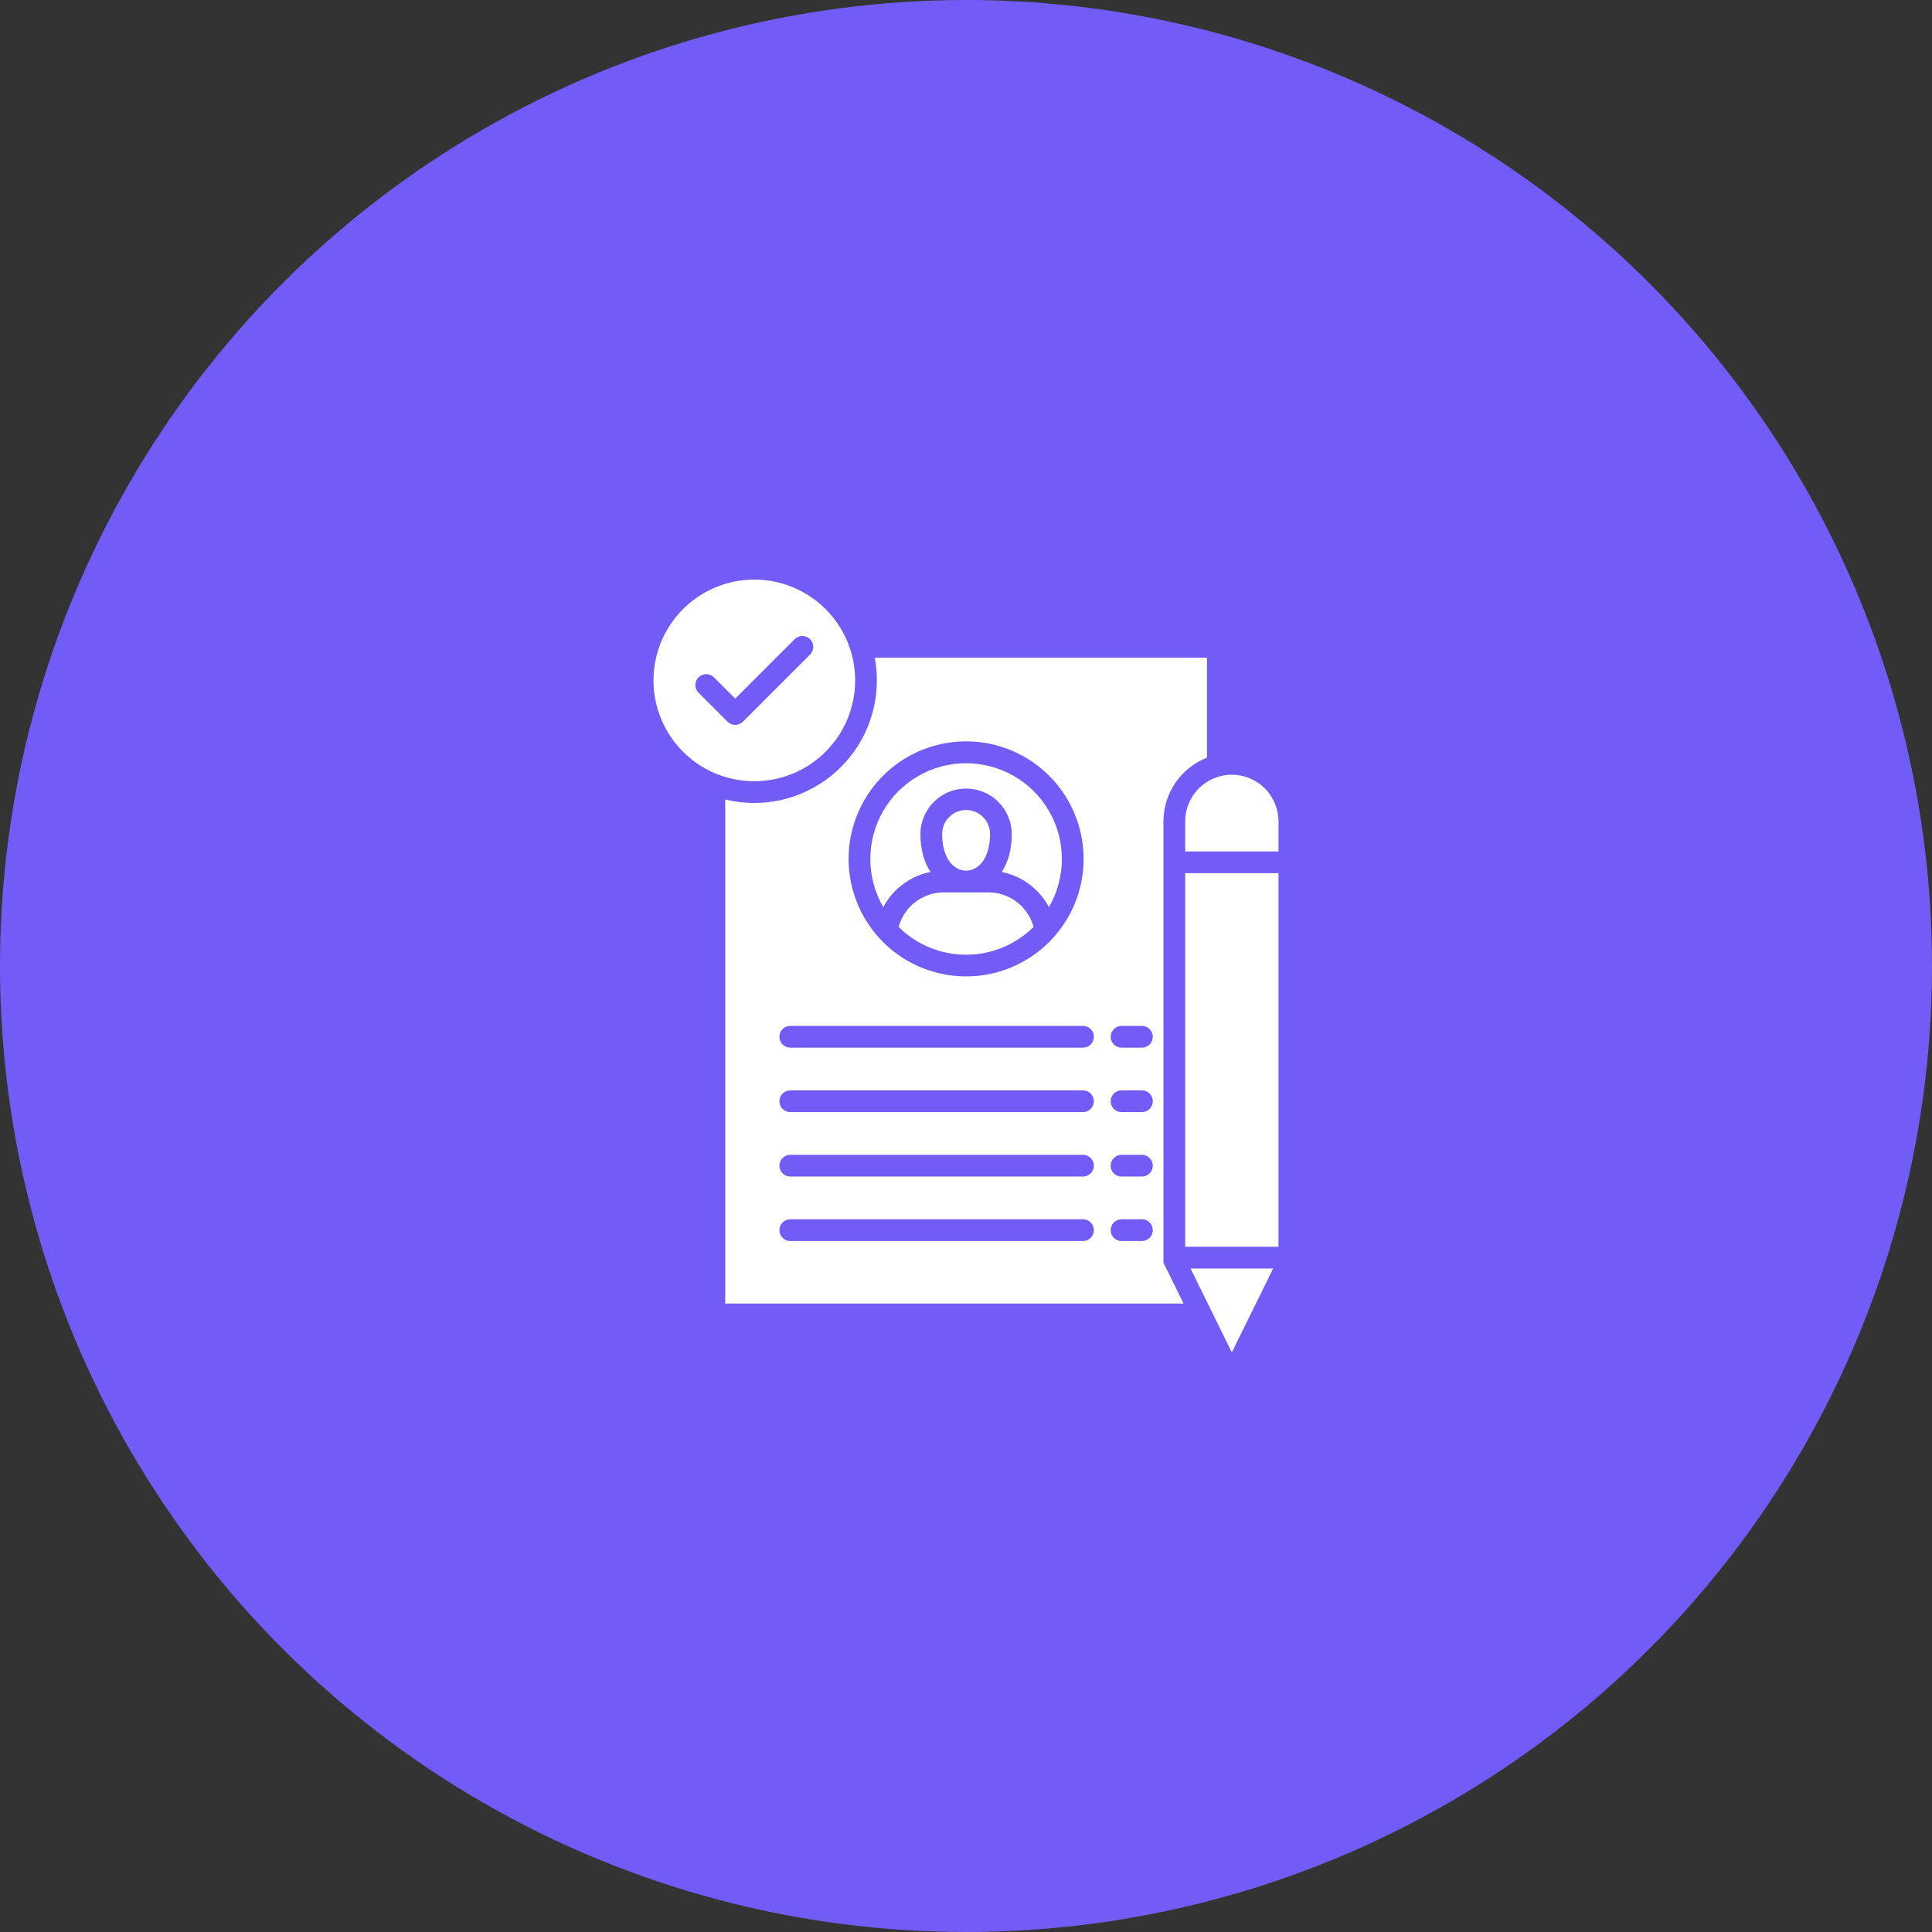
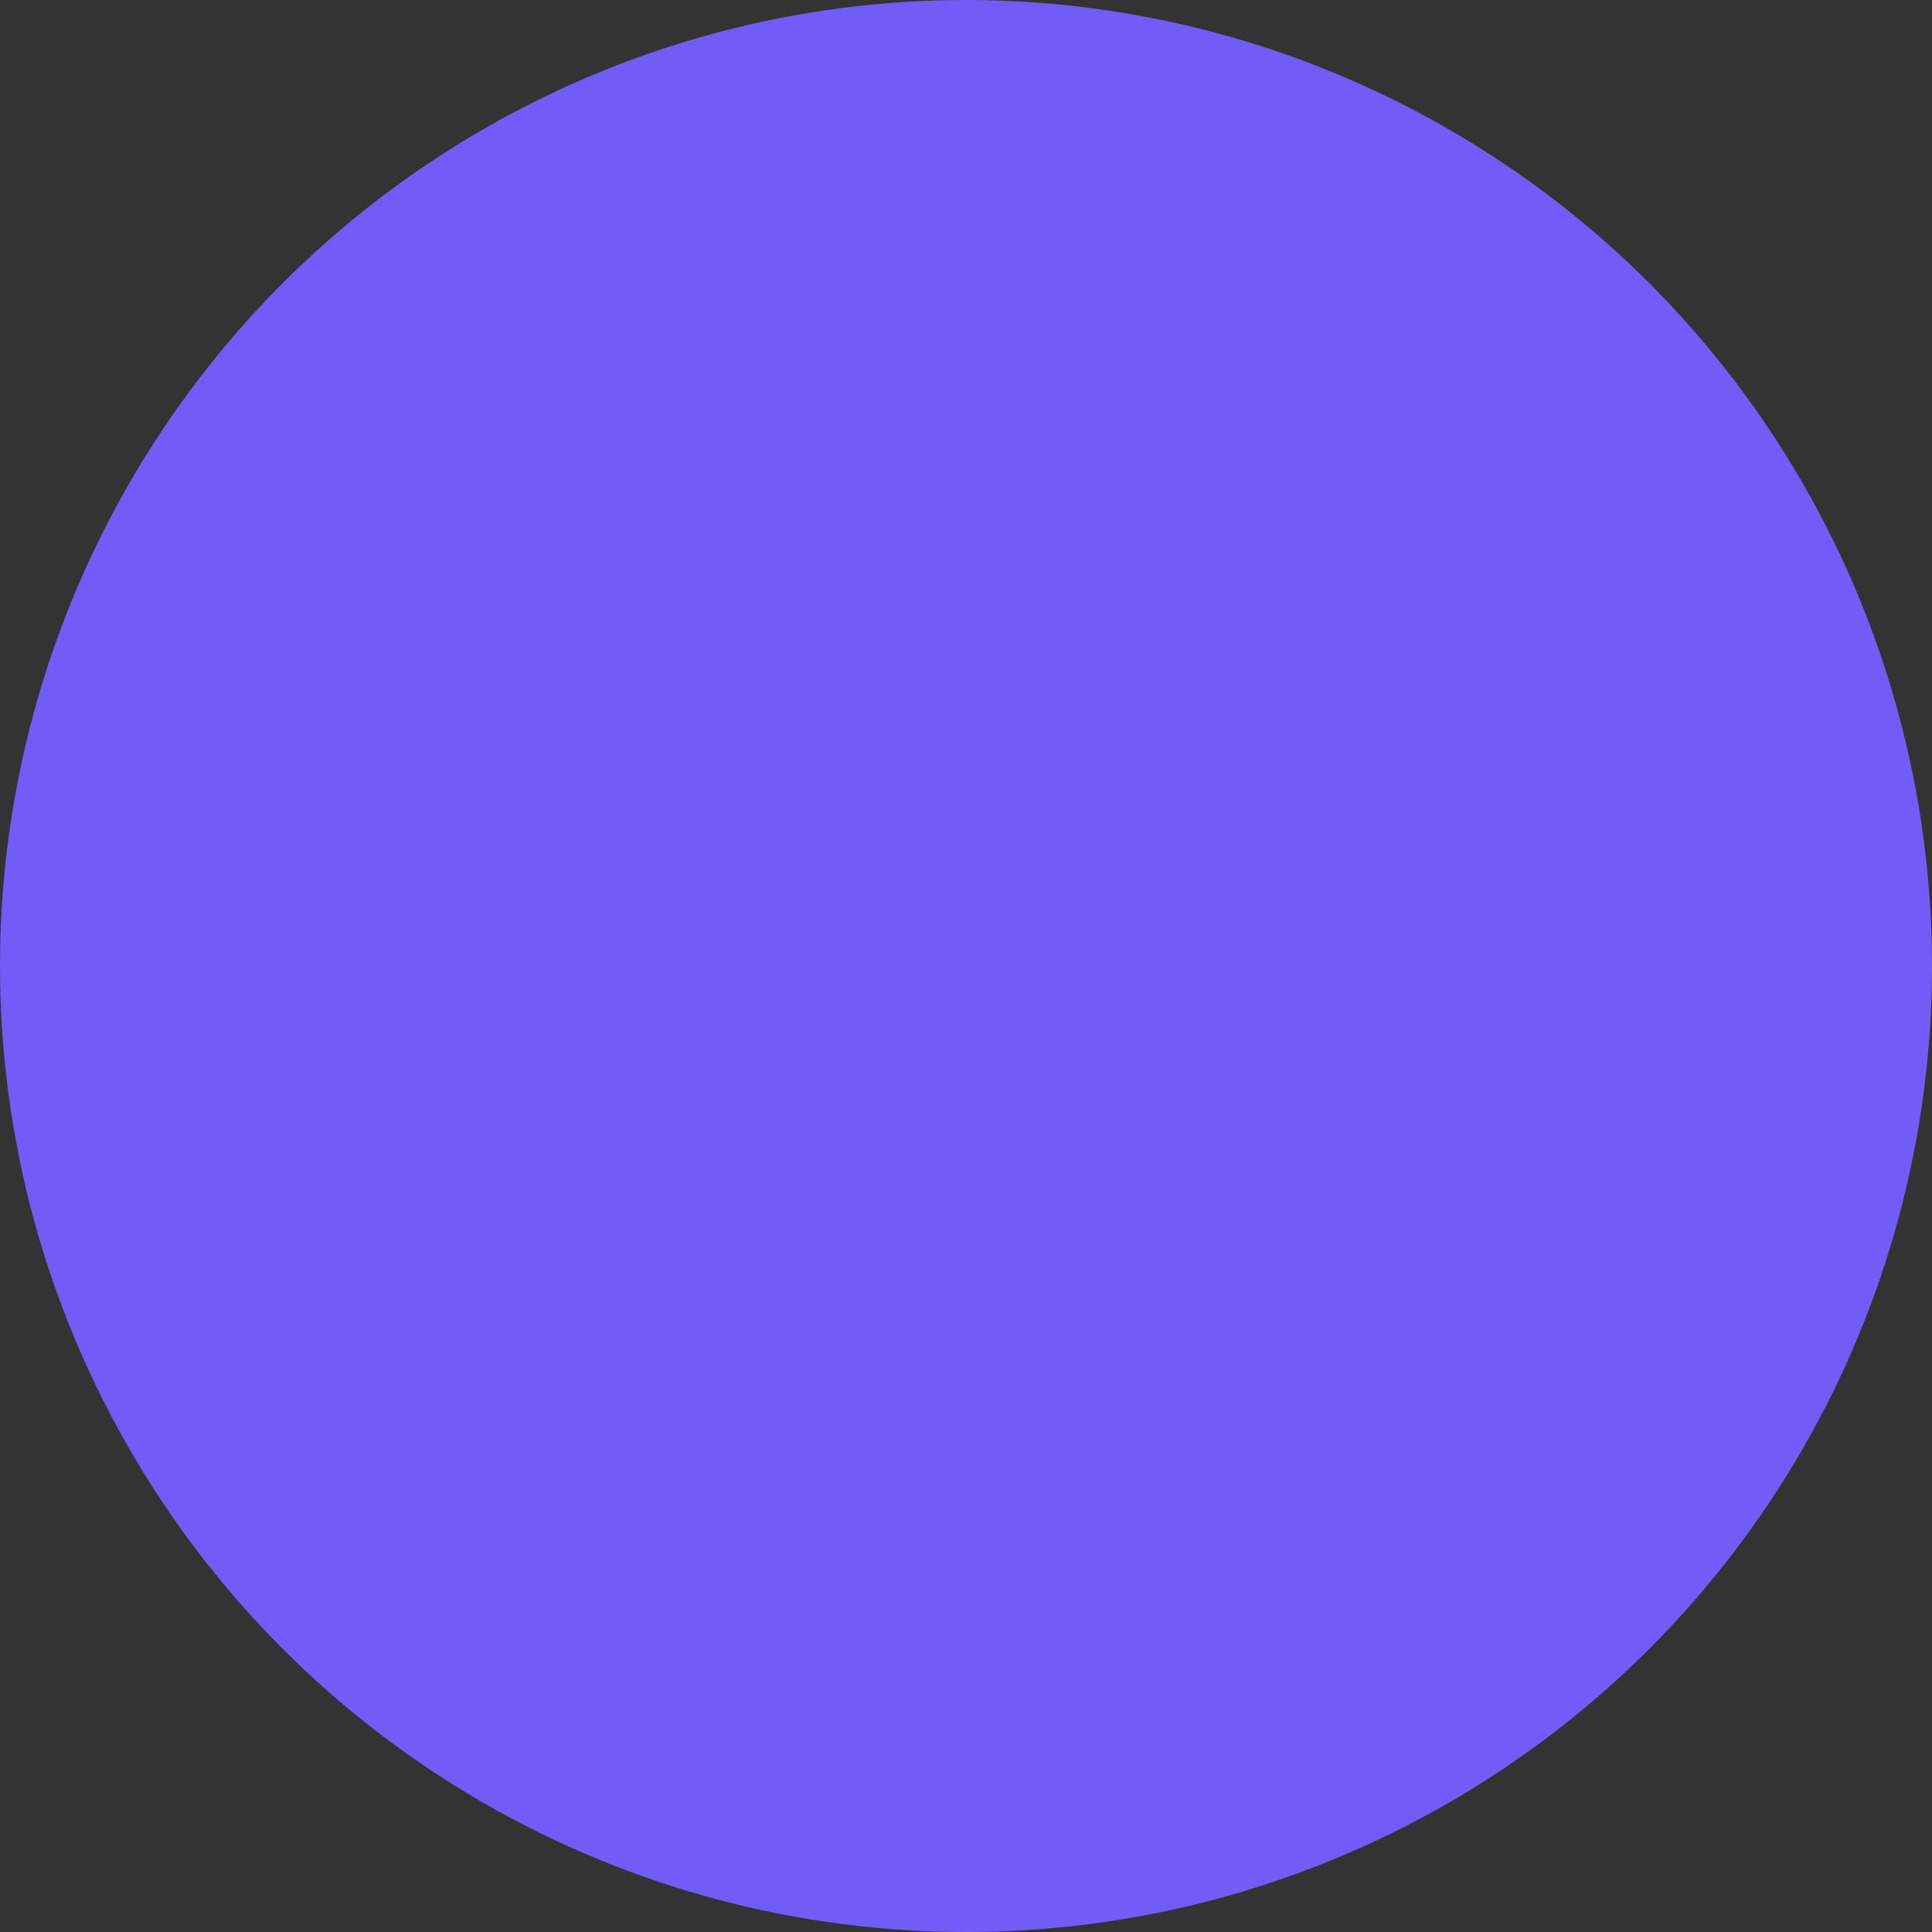
<svg xmlns="http://www.w3.org/2000/svg" width="50" height="50" viewBox="0 0 50 50" fill="none">
  <rect x="0" y="0" width="50" height="50" fill="#333333" stroke="none" />
  <circle cx="25" cy="25" r="25" fill="#725CF7" />
  <g clip-path="url(#clip0_11419_4816)">
-     <path fill-rule="evenodd" clip-rule="evenodd" d="M24.383 21.583C24.383 21.419 24.448 21.261 24.564 21.145C24.68 21.029 24.838 20.963 25.002 20.963C25.167 20.963 25.325 21.029 25.441 21.145C25.557 21.261 25.622 21.419 25.622 21.583C25.622 22.058 25.453 22.352 25.236 22.471C25.165 22.511 25.085 22.532 25.003 22.533C24.921 22.532 24.841 22.511 24.77 22.471C24.552 22.352 24.383 22.058 24.383 21.583ZM30.11 21.256V32.679L30.631 33.736H18.769V20.691C19.236 20.804 19.723 20.81 20.192 20.709C20.662 20.607 21.102 20.4 21.48 20.103C21.858 19.806 22.163 19.428 22.373 18.996C22.584 18.564 22.693 18.09 22.693 17.609C22.693 17.412 22.675 17.215 22.639 17.021H31.236V19.608C30.904 19.738 30.62 19.965 30.419 20.259C30.218 20.553 30.11 20.901 30.11 21.256ZM21.961 22.229C21.961 22.932 22.206 23.614 22.652 24.158C23.099 24.702 23.72 25.074 24.41 25.211C25.1 25.348 25.816 25.242 26.437 24.91C27.057 24.578 27.544 24.041 27.813 23.391C28.082 22.741 28.117 22.018 27.913 21.345C27.708 20.671 27.277 20.09 26.692 19.699C26.107 19.308 25.404 19.132 24.704 19.201C24.003 19.271 23.349 19.58 22.852 20.078C22.569 20.36 22.345 20.696 22.192 21.065C22.039 21.434 21.961 21.829 21.961 22.229ZM28.31 31.837C28.31 31.762 28.28 31.69 28.228 31.638C28.175 31.585 28.103 31.555 28.029 31.555H20.452C20.377 31.555 20.306 31.585 20.253 31.638C20.2 31.69 20.171 31.762 20.171 31.837C20.171 31.911 20.2 31.983 20.253 32.035C20.306 32.088 20.377 32.118 20.452 32.118H28.029C28.103 32.118 28.175 32.088 28.227 32.035C28.28 31.983 28.31 31.911 28.31 31.837ZM28.31 30.168C28.31 30.093 28.28 30.022 28.227 29.969C28.175 29.916 28.103 29.887 28.029 29.886H20.452C20.377 29.886 20.306 29.916 20.253 29.969C20.2 30.021 20.171 30.093 20.171 30.168C20.171 30.242 20.2 30.314 20.253 30.366C20.306 30.419 20.377 30.449 20.452 30.449H28.029C28.103 30.449 28.175 30.419 28.228 30.366C28.28 30.314 28.31 30.242 28.31 30.168ZM28.31 28.5C28.31 28.425 28.28 28.354 28.227 28.301C28.175 28.248 28.103 28.219 28.029 28.219H20.452C20.377 28.219 20.306 28.248 20.253 28.301C20.2 28.354 20.171 28.425 20.171 28.5C20.171 28.575 20.2 28.646 20.253 28.699C20.306 28.752 20.377 28.781 20.452 28.781H28.029C28.103 28.781 28.175 28.751 28.227 28.699C28.28 28.646 28.31 28.575 28.31 28.5V28.5ZM28.31 26.832C28.31 26.758 28.28 26.686 28.228 26.633C28.175 26.581 28.103 26.551 28.029 26.551H20.452C20.377 26.551 20.306 26.581 20.253 26.633C20.2 26.686 20.171 26.758 20.171 26.832C20.171 26.907 20.2 26.978 20.253 27.031C20.306 27.084 20.377 27.113 20.452 27.113H28.029C28.103 27.113 28.175 27.084 28.227 27.031C28.28 26.978 28.31 26.907 28.31 26.832V26.832ZM29.834 31.837C29.834 31.799 29.827 31.763 29.813 31.729C29.799 31.695 29.778 31.663 29.752 31.637C29.726 31.611 29.695 31.59 29.661 31.576C29.627 31.562 29.59 31.555 29.553 31.555H29.025C28.95 31.555 28.879 31.585 28.826 31.638C28.773 31.69 28.744 31.762 28.744 31.837C28.744 31.911 28.773 31.983 28.826 32.035C28.879 32.088 28.95 32.118 29.025 32.118H29.553C29.628 32.118 29.699 32.088 29.752 32.035C29.805 31.983 29.834 31.911 29.834 31.837ZM29.834 30.168C29.834 30.093 29.805 30.021 29.752 29.969C29.699 29.916 29.628 29.886 29.553 29.886H29.025C28.95 29.886 28.879 29.916 28.826 29.969C28.773 30.021 28.744 30.093 28.744 30.168C28.744 30.242 28.773 30.314 28.826 30.366C28.879 30.419 28.95 30.449 29.025 30.449H29.553C29.59 30.449 29.627 30.442 29.661 30.428C29.695 30.414 29.726 30.393 29.752 30.367C29.778 30.341 29.799 30.309 29.813 30.275C29.827 30.241 29.834 30.205 29.834 30.168ZM29.834 28.5C29.834 28.463 29.827 28.426 29.813 28.392C29.799 28.358 29.778 28.327 29.752 28.301C29.726 28.275 29.695 28.254 29.661 28.24C29.627 28.226 29.59 28.219 29.553 28.219H29.025C28.95 28.219 28.879 28.248 28.826 28.301C28.773 28.354 28.744 28.425 28.744 28.5C28.744 28.575 28.773 28.646 28.826 28.699C28.879 28.752 28.95 28.781 29.025 28.781H29.553C29.628 28.781 29.699 28.752 29.752 28.699C29.805 28.646 29.834 28.575 29.834 28.5V28.5ZM29.834 26.832C29.834 26.795 29.827 26.759 29.813 26.724C29.799 26.69 29.778 26.659 29.752 26.633C29.726 26.607 29.695 26.586 29.661 26.572C29.627 26.558 29.59 26.551 29.553 26.551H29.025C28.95 26.551 28.879 26.581 28.826 26.633C28.773 26.686 28.744 26.758 28.744 26.832C28.744 26.907 28.773 26.978 28.826 27.031C28.879 27.084 28.95 27.113 29.025 27.113H29.553C29.59 27.113 29.627 27.106 29.661 27.092C29.695 27.078 29.726 27.057 29.752 27.031C29.778 27.005 29.799 26.974 29.813 26.94C29.827 26.906 29.834 26.869 29.834 26.832V26.832ZM23.272 22.961C23.503 22.761 23.781 22.625 24.08 22.566C23.921 22.322 23.82 21.994 23.82 21.583C23.822 21.271 23.948 20.972 24.169 20.752C24.39 20.531 24.69 20.408 25.003 20.408C25.315 20.408 25.615 20.531 25.836 20.752C26.058 20.972 26.183 21.271 26.185 21.583C26.185 21.994 26.085 22.322 25.925 22.566C26.183 22.618 26.427 22.726 26.638 22.884C26.849 23.041 27.022 23.244 27.146 23.476C27.365 23.1 27.48 22.672 27.481 22.236C27.482 21.8 27.369 21.372 27.151 20.994C26.934 20.616 26.621 20.303 26.244 20.085C25.866 19.866 25.438 19.752 25.003 19.752C24.567 19.752 24.139 19.866 23.762 20.085C23.384 20.303 23.071 20.616 22.854 20.994C22.637 21.372 22.523 21.8 22.524 22.236C22.525 22.672 22.641 23.1 22.86 23.476C22.964 23.28 23.103 23.105 23.271 22.961H23.272ZM26.368 23.386C26.15 23.199 25.872 23.095 25.585 23.095H24.42C24.155 23.096 23.897 23.184 23.687 23.346C23.477 23.507 23.326 23.734 23.257 23.99C23.721 24.45 24.349 24.708 25.002 24.708C25.656 24.708 26.284 24.45 26.748 23.99C26.685 23.755 26.553 23.544 26.368 23.386L26.368 23.386ZM30.672 32.267H33.088V22.598H30.672V32.267ZM31.88 20.049C31.56 20.049 31.253 20.177 31.027 20.403C30.8 20.63 30.673 20.936 30.672 21.256V22.036H33.088V21.256C33.087 20.936 32.959 20.63 32.733 20.403C32.507 20.177 32.2 20.049 31.88 20.049H31.88ZM31.88 35L32.949 32.829H30.811L31.88 35ZM19.522 20.218C19.006 20.218 18.501 20.065 18.072 19.779C17.643 19.492 17.309 19.084 17.111 18.608C16.914 18.131 16.862 17.606 16.963 17.1C17.063 16.594 17.312 16.129 17.677 15.764C18.042 15.399 18.507 15.151 19.013 15.05C19.519 14.95 20.044 15.001 20.52 15.199C20.997 15.396 21.404 15.73 21.691 16.16C21.978 16.589 22.131 17.093 22.131 17.609C22.131 17.952 22.063 18.291 21.932 18.608C21.801 18.924 21.609 19.212 21.367 19.454C21.125 19.696 20.837 19.889 20.52 20.02C20.204 20.151 19.864 20.218 19.522 20.218ZM19.227 18.677L20.964 16.94C20.99 16.914 21.011 16.883 21.025 16.849C21.039 16.814 21.047 16.778 21.047 16.741C21.047 16.704 21.04 16.667 21.026 16.633C21.011 16.599 20.991 16.568 20.965 16.542C20.939 16.516 20.907 16.495 20.873 16.481C20.839 16.467 20.803 16.459 20.766 16.459C20.729 16.459 20.692 16.466 20.658 16.48C20.624 16.495 20.593 16.515 20.567 16.541L19.028 18.08L18.477 17.529C18.424 17.477 18.352 17.447 18.278 17.447C18.203 17.447 18.132 17.476 18.079 17.529C18.026 17.582 17.996 17.653 17.996 17.728C17.996 17.802 18.026 17.874 18.078 17.927L18.828 18.677C18.854 18.703 18.885 18.724 18.92 18.738C18.954 18.752 18.991 18.76 19.027 18.76C19.065 18.76 19.101 18.753 19.136 18.738C19.17 18.724 19.201 18.703 19.227 18.677Z" fill="white" />
+     <path fill-rule="evenodd" clip-rule="evenodd" d="M24.383 21.583C24.383 21.419 24.448 21.261 24.564 21.145C24.68 21.029 24.838 20.963 25.002 20.963C25.167 20.963 25.325 21.029 25.441 21.145C25.557 21.261 25.622 21.419 25.622 21.583C25.622 22.058 25.453 22.352 25.236 22.471C25.165 22.511 25.085 22.532 25.003 22.533C24.921 22.532 24.841 22.511 24.77 22.471C24.552 22.352 24.383 22.058 24.383 21.583ZM30.11 21.256V32.679L30.631 33.736H18.769V20.691C19.236 20.804 19.723 20.81 20.192 20.709C20.662 20.607 21.102 20.4 21.48 20.103C21.858 19.806 22.163 19.428 22.373 18.996C22.584 18.564 22.693 18.09 22.693 17.609C22.693 17.412 22.675 17.215 22.639 17.021H31.236V19.608C30.904 19.738 30.62 19.965 30.419 20.259C30.218 20.553 30.11 20.901 30.11 21.256ZM21.961 22.229C21.961 22.932 22.206 23.614 22.652 24.158C23.099 24.702 23.72 25.074 24.41 25.211C25.1 25.348 25.816 25.242 26.437 24.91C27.057 24.578 27.544 24.041 27.813 23.391C28.082 22.741 28.117 22.018 27.913 21.345C27.708 20.671 27.277 20.09 26.692 19.699C26.107 19.308 25.404 19.132 24.704 19.201C24.003 19.271 23.349 19.58 22.852 20.078C22.569 20.36 22.345 20.696 22.192 21.065C22.039 21.434 21.961 21.829 21.961 22.229ZM28.31 31.837C28.31 31.762 28.28 31.69 28.228 31.638C28.175 31.585 28.103 31.555 28.029 31.555H20.452C20.377 31.555 20.306 31.585 20.253 31.638C20.2 31.69 20.171 31.762 20.171 31.837C20.171 31.911 20.2 31.983 20.253 32.035C20.306 32.088 20.377 32.118 20.452 32.118H28.029C28.103 32.118 28.175 32.088 28.227 32.035C28.28 31.983 28.31 31.911 28.31 31.837ZM28.31 30.168C28.31 30.093 28.28 30.022 28.227 29.969C28.175 29.916 28.103 29.887 28.029 29.886H20.452C20.377 29.886 20.306 29.916 20.253 29.969C20.2 30.021 20.171 30.093 20.171 30.168C20.171 30.242 20.2 30.314 20.253 30.366C20.306 30.419 20.377 30.449 20.452 30.449H28.029C28.103 30.449 28.175 30.419 28.228 30.366C28.28 30.314 28.31 30.242 28.31 30.168ZM28.31 28.5C28.31 28.425 28.28 28.354 28.227 28.301C28.175 28.248 28.103 28.219 28.029 28.219H20.452C20.377 28.219 20.306 28.248 20.253 28.301C20.2 28.354 20.171 28.425 20.171 28.5C20.171 28.575 20.2 28.646 20.253 28.699C20.306 28.752 20.377 28.781 20.452 28.781H28.029C28.28 28.646 28.31 28.575 28.31 28.5V28.5ZM28.31 26.832C28.31 26.758 28.28 26.686 28.228 26.633C28.175 26.581 28.103 26.551 28.029 26.551H20.452C20.377 26.551 20.306 26.581 20.253 26.633C20.2 26.686 20.171 26.758 20.171 26.832C20.171 26.907 20.2 26.978 20.253 27.031C20.306 27.084 20.377 27.113 20.452 27.113H28.029C28.103 27.113 28.175 27.084 28.227 27.031C28.28 26.978 28.31 26.907 28.31 26.832V26.832ZM29.834 31.837C29.834 31.799 29.827 31.763 29.813 31.729C29.799 31.695 29.778 31.663 29.752 31.637C29.726 31.611 29.695 31.59 29.661 31.576C29.627 31.562 29.59 31.555 29.553 31.555H29.025C28.95 31.555 28.879 31.585 28.826 31.638C28.773 31.69 28.744 31.762 28.744 31.837C28.744 31.911 28.773 31.983 28.826 32.035C28.879 32.088 28.95 32.118 29.025 32.118H29.553C29.628 32.118 29.699 32.088 29.752 32.035C29.805 31.983 29.834 31.911 29.834 31.837ZM29.834 30.168C29.834 30.093 29.805 30.021 29.752 29.969C29.699 29.916 29.628 29.886 29.553 29.886H29.025C28.95 29.886 28.879 29.916 28.826 29.969C28.773 30.021 28.744 30.093 28.744 30.168C28.744 30.242 28.773 30.314 28.826 30.366C28.879 30.419 28.95 30.449 29.025 30.449H29.553C29.59 30.449 29.627 30.442 29.661 30.428C29.695 30.414 29.726 30.393 29.752 30.367C29.778 30.341 29.799 30.309 29.813 30.275C29.827 30.241 29.834 30.205 29.834 30.168ZM29.834 28.5C29.834 28.463 29.827 28.426 29.813 28.392C29.799 28.358 29.778 28.327 29.752 28.301C29.726 28.275 29.695 28.254 29.661 28.24C29.627 28.226 29.59 28.219 29.553 28.219H29.025C28.95 28.219 28.879 28.248 28.826 28.301C28.773 28.354 28.744 28.425 28.744 28.5C28.744 28.575 28.773 28.646 28.826 28.699C28.879 28.752 28.95 28.781 29.025 28.781H29.553C29.628 28.781 29.699 28.752 29.752 28.699C29.805 28.646 29.834 28.575 29.834 28.5V28.5ZM29.834 26.832C29.834 26.795 29.827 26.759 29.813 26.724C29.799 26.69 29.778 26.659 29.752 26.633C29.726 26.607 29.695 26.586 29.661 26.572C29.627 26.558 29.59 26.551 29.553 26.551H29.025C28.95 26.551 28.879 26.581 28.826 26.633C28.773 26.686 28.744 26.758 28.744 26.832C28.744 26.907 28.773 26.978 28.826 27.031C28.879 27.084 28.95 27.113 29.025 27.113H29.553C29.59 27.113 29.627 27.106 29.661 27.092C29.695 27.078 29.726 27.057 29.752 27.031C29.778 27.005 29.799 26.974 29.813 26.94C29.827 26.906 29.834 26.869 29.834 26.832V26.832ZM23.272 22.961C23.503 22.761 23.781 22.625 24.08 22.566C23.921 22.322 23.82 21.994 23.82 21.583C23.822 21.271 23.948 20.972 24.169 20.752C24.39 20.531 24.69 20.408 25.003 20.408C25.315 20.408 25.615 20.531 25.836 20.752C26.058 20.972 26.183 21.271 26.185 21.583C26.185 21.994 26.085 22.322 25.925 22.566C26.183 22.618 26.427 22.726 26.638 22.884C26.849 23.041 27.022 23.244 27.146 23.476C27.365 23.1 27.48 22.672 27.481 22.236C27.482 21.8 27.369 21.372 27.151 20.994C26.934 20.616 26.621 20.303 26.244 20.085C25.866 19.866 25.438 19.752 25.003 19.752C24.567 19.752 24.139 19.866 23.762 20.085C23.384 20.303 23.071 20.616 22.854 20.994C22.637 21.372 22.523 21.8 22.524 22.236C22.525 22.672 22.641 23.1 22.86 23.476C22.964 23.28 23.103 23.105 23.271 22.961H23.272ZM26.368 23.386C26.15 23.199 25.872 23.095 25.585 23.095H24.42C24.155 23.096 23.897 23.184 23.687 23.346C23.477 23.507 23.326 23.734 23.257 23.99C23.721 24.45 24.349 24.708 25.002 24.708C25.656 24.708 26.284 24.45 26.748 23.99C26.685 23.755 26.553 23.544 26.368 23.386L26.368 23.386ZM30.672 32.267H33.088V22.598H30.672V32.267ZM31.88 20.049C31.56 20.049 31.253 20.177 31.027 20.403C30.8 20.63 30.673 20.936 30.672 21.256V22.036H33.088V21.256C33.087 20.936 32.959 20.63 32.733 20.403C32.507 20.177 32.2 20.049 31.88 20.049H31.88ZM31.88 35L32.949 32.829H30.811L31.88 35ZM19.522 20.218C19.006 20.218 18.501 20.065 18.072 19.779C17.643 19.492 17.309 19.084 17.111 18.608C16.914 18.131 16.862 17.606 16.963 17.1C17.063 16.594 17.312 16.129 17.677 15.764C18.042 15.399 18.507 15.151 19.013 15.05C19.519 14.95 20.044 15.001 20.52 15.199C20.997 15.396 21.404 15.73 21.691 16.16C21.978 16.589 22.131 17.093 22.131 17.609C22.131 17.952 22.063 18.291 21.932 18.608C21.801 18.924 21.609 19.212 21.367 19.454C21.125 19.696 20.837 19.889 20.52 20.02C20.204 20.151 19.864 20.218 19.522 20.218ZM19.227 18.677L20.964 16.94C20.99 16.914 21.011 16.883 21.025 16.849C21.039 16.814 21.047 16.778 21.047 16.741C21.047 16.704 21.04 16.667 21.026 16.633C21.011 16.599 20.991 16.568 20.965 16.542C20.939 16.516 20.907 16.495 20.873 16.481C20.839 16.467 20.803 16.459 20.766 16.459C20.729 16.459 20.692 16.466 20.658 16.48C20.624 16.495 20.593 16.515 20.567 16.541L19.028 18.08L18.477 17.529C18.424 17.477 18.352 17.447 18.278 17.447C18.203 17.447 18.132 17.476 18.079 17.529C18.026 17.582 17.996 17.653 17.996 17.728C17.996 17.802 18.026 17.874 18.078 17.927L18.828 18.677C18.854 18.703 18.885 18.724 18.92 18.738C18.954 18.752 18.991 18.76 19.027 18.76C19.065 18.76 19.101 18.753 19.136 18.738C19.17 18.724 19.201 18.703 19.227 18.677Z" fill="white" />
  </g>
  <defs>
    <clipPath id="clip0_11419_4816">
-       <rect width="20" height="20" fill="white" transform="translate(15 15)" />
-     </clipPath>
+       </clipPath>
  </defs>
</svg>